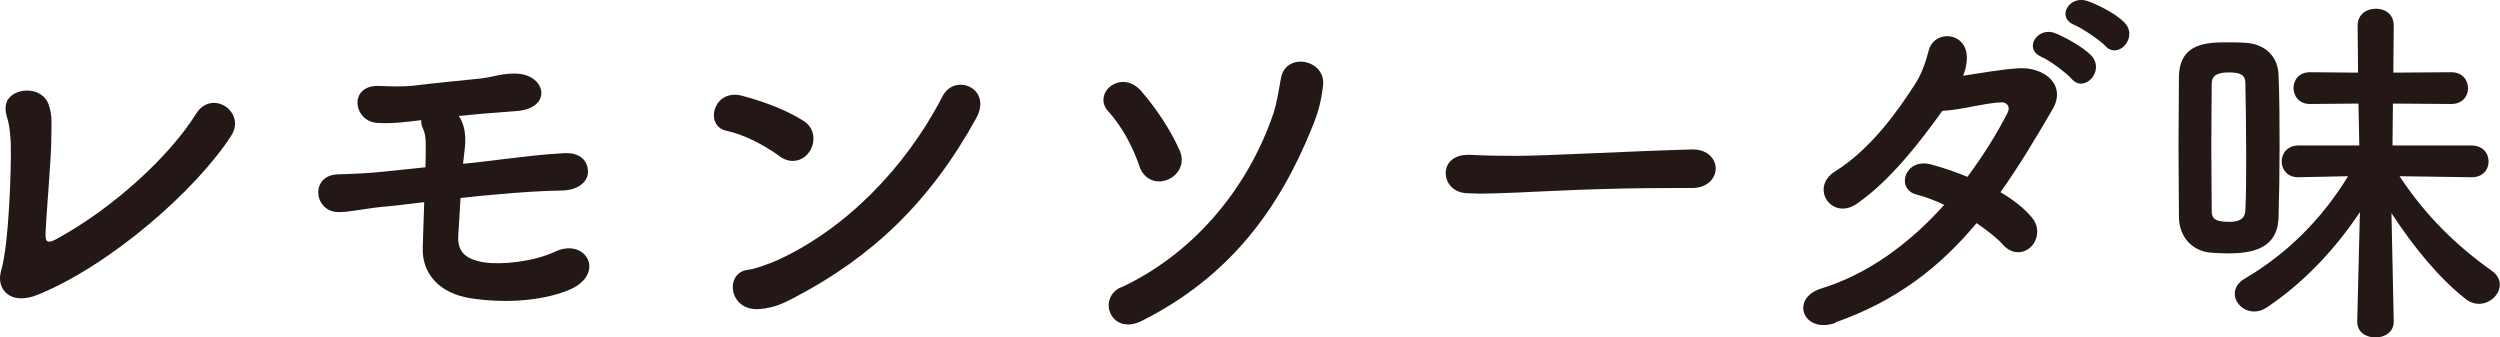
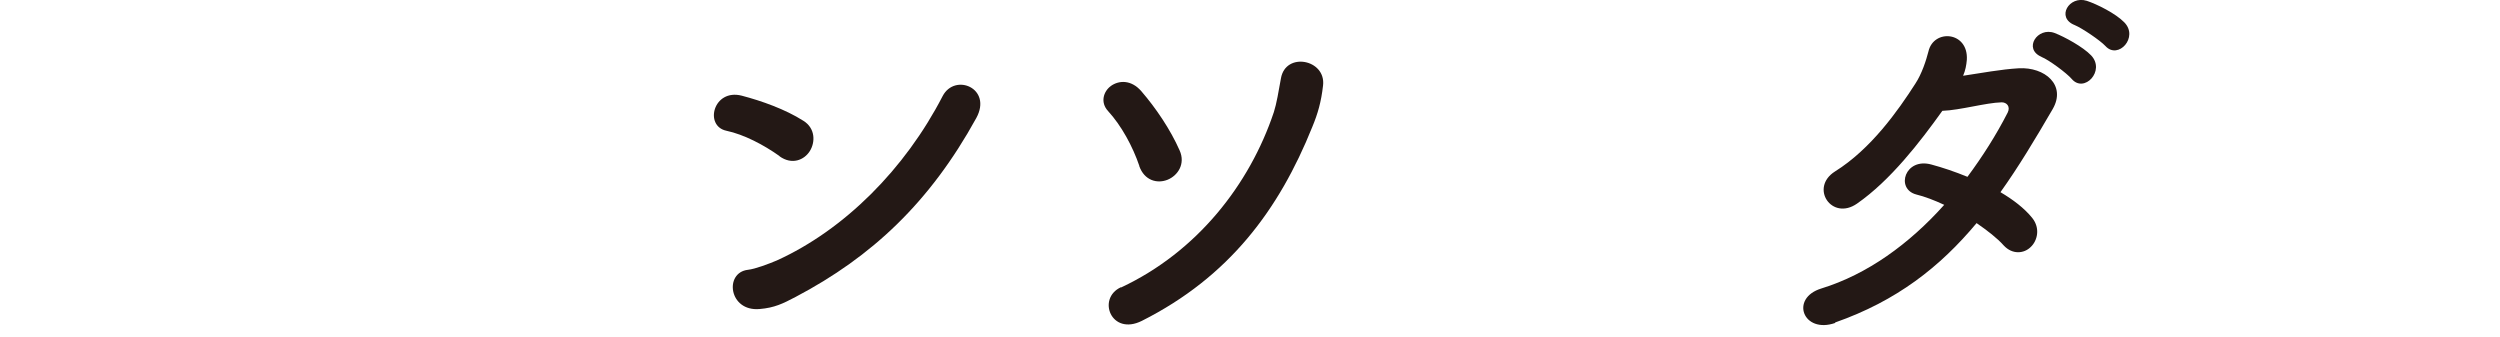
<svg xmlns="http://www.w3.org/2000/svg" id="_レイヤー_2" data-name="レイヤー 2" viewBox="0 0 120.46 16.25">
  <defs>
    <style>
      .cls-1 {
        fill: #231815;
      }
    </style>
  </defs>
  <g id="_レイヤー_1-2" data-name="レイヤー 1">
    <g>
-       <path class="cls-1" d="M1.8,14.21c-1.3,.52-2-.27-1.75-1.15,.38-1.26,.5-4.95,.47-6.14-.02-.32-.05-.81-.14-1.12-.11-.36-.16-.63-.05-.9,.27-.68,1.71-.81,2.03,.18,.18,.56,.11,.96,.11,1.75,0,.74-.25,3.67-.27,4.3-.02,.41-.02,.68,.5,.4,2.81-1.53,5.49-4.03,6.75-6.05,.77-1.22,2.43-.07,1.69,1.06-1.64,2.56-5.78,6.23-9.34,7.67Z" />
-       <path class="cls-1" d="M18.54,9.95c-1.19,.13-1.66,.27-2.23,.27-1.19,0-1.4-1.78-.02-1.82,.65-.02,1.51-.05,2.3-.14,.54-.05,1.19-.13,1.91-.2,.02-1.03,.05-1.51-.11-1.84-.07-.14-.11-.31-.09-.43-.74,.09-1.44,.18-2.14,.13-1.15-.09-1.37-1.82,.09-1.78,.63,.02,1.1,.05,1.75-.02,.86-.11,2.11-.23,3.19-.34,.32-.04,.59-.11,.85-.16,.27-.05,.54-.09,.9-.07,1.39,.09,1.67,1.67-.04,1.8-.59,.04-1.06,.09-1.66,.13-.4,.04-.77,.07-1.13,.11,.05,.07,.09,.14,.13,.23,.31,.72,.14,1.35,.07,2.07,.59-.05,1.19-.13,1.76-.2,1.1-.13,2.02-.25,3.11-.31,.81-.04,1.17,.4,1.15,.94-.02,.45-.49,.85-1.26,.86-1.1,.02-2.02,.09-3.04,.18-.61,.05-1.24,.11-1.84,.18-.04,.61-.07,1.26-.11,1.82-.04,.74,.31,1.13,1.24,1.28,.83,.13,2.38-.02,3.44-.52,1.51-.7,2.5,1.15,.56,1.89-1.4,.54-3.17,.59-4.65,.36-1.42-.22-2.36-1.12-2.3-2.47,.02-.7,.05-1.46,.07-2.16-.7,.09-1.35,.16-1.91,.22Z" />
      <path class="cls-1" d="M37.56,7.52c-.76-.54-1.71-1.04-2.56-1.22-1.08-.23-.63-2.04,.74-1.69,.95,.25,2.09,.65,2.97,1.21,.58,.36,.58,1.03,.31,1.46-.27,.43-.86,.68-1.46,.25Zm.77,6.79c-.61,.32-1.01,.52-1.73,.58-1.49,.13-1.71-1.76-.56-1.89,.36-.04,1.01-.29,1.39-.45,3.26-1.48,6.18-4.41,7.99-7.92,.59-1.13,2.41-.38,1.62,1.06-2.23,4.05-5.02,6.68-8.71,8.62Z" />
      <path class="cls-1" d="M54.9,8c-.32-.94-.86-1.94-1.51-2.65-.38-.41-.23-.94,.14-1.21,.38-.27,.97-.31,1.46,.25,.7,.81,1.4,1.84,1.85,2.86,.29,.65-.09,1.21-.58,1.41-.49,.2-1.12,.05-1.37-.67Zm-.88,5.85c3.65-1.71,6.19-4.95,7.36-8.45,.13-.4,.23-1.01,.34-1.62,.22-1.3,2.18-.92,2.03,.34-.09,.79-.25,1.35-.52,2-1.6,3.98-4,7.22-8.21,9.34-1.48,.74-2.18-1.08-1.01-1.62Z" />
-       <path class="cls-1" d="M81.49,9.06h-.94c-3.44,0-6.07,.16-7.49,.22-.94,.04-1.42,.05-1.78,.05-.22,0-.38-.02-.58-.02-.68-.02-1.04-.5-1.04-.97s.36-.88,1.08-.88h.11c.67,.04,1.46,.05,2.18,.05,1.48,0,5.33-.22,8.5-.31h.04c.72,0,1.1,.47,1.1,.92s-.38,.94-1.15,.94h-.02Z" />
      <path class="cls-1" d="M88.43,15.56c-1.55,.54-2.2-1.19-.67-1.66,2.21-.68,4.23-2.14,5.92-4.03-.47-.22-.94-.4-1.35-.5-1.01-.27-.54-1.8,.74-1.44,.52,.14,1.12,.34,1.73,.59,.72-.97,1.39-2.02,1.94-3.1,.14-.29-.05-.49-.29-.49-.77,.02-2,.38-2.86,.41-1.08,1.51-2.5,3.35-4.11,4.47-1.22,.85-2.3-.77-1.06-1.55,1.73-1.08,3.03-2.92,3.87-4.23,.31-.47,.52-1.12,.63-1.55,.25-1.1,1.93-.97,1.85,.4-.02,.25-.07,.52-.18,.77,.88-.13,1.82-.31,2.68-.36,1.26-.07,2.3,.81,1.64,1.96-.85,1.46-1.66,2.81-2.52,4.01,.61,.36,1.15,.77,1.53,1.24,.4,.5,.25,1.1-.07,1.4-.32,.32-.88,.38-1.3-.07-.32-.36-.79-.72-1.31-1.08-1.76,2.11-3.85,3.75-6.82,4.79Zm9.94-12.82c-.9-.38-.2-1.46,.63-1.15,.47,.18,1.37,.67,1.76,1.08,.7,.74-.34,1.84-.94,1.13-.23-.27-1.1-.92-1.46-1.06Zm1.6-1.53c-.92-.36-.27-1.44,.58-1.17,.49,.16,1.39,.61,1.8,1.03,.72,.72-.29,1.82-.9,1.15-.25-.27-1.12-.86-1.48-1.01Z" />
-       <path class="cls-1" d="M104.97,7.07c0-1.21,.02-2.4,.02-3.39,.04-1.64,1.39-1.64,2.39-1.64,.27,0,.54,0,.79,.02,.97,.05,1.58,.65,1.62,1.53,.04,.99,.05,2.2,.05,3.4s-.02,2.45-.05,3.49c-.05,1.53-1.31,1.73-2.45,1.73-.29,0-.58-.02-.86-.04-.86-.09-1.48-.76-1.49-1.71,0-1.01-.02-2.2-.02-3.4Zm3.26,.47c0-1.28-.02-2.58-.04-3.53,0-.45-.31-.52-.81-.52-.58,0-.81,.18-.81,.54,0,.83-.02,1.91-.02,3.01s.02,2.21,.02,3.13c0,.32,.11,.52,.83,.52,.32,0,.77-.05,.79-.54,.04-.76,.04-1.67,.04-2.61Zm7.11,7.96c0,.5-.43,.76-.88,.76s-.88-.25-.88-.76v-.02l.13-5.26c-1.15,1.73-2.67,3.38-4.48,4.59-.22,.14-.41,.2-.61,.2-.52,0-.94-.41-.94-.85,0-.27,.14-.54,.49-.74,2.02-1.19,3.69-2.84,4.97-4.93l-2.39,.05h-.02c-.52,0-.79-.38-.79-.76s.27-.77,.81-.77h2.93l-.04-2.02-2.34,.02c-.52,0-.79-.38-.79-.77s.27-.76,.79-.76l2.32,.02-.02-2.25v-.02c0-.54,.43-.81,.88-.81s.86,.27,.86,.81v.02l-.02,2.25,2.79-.02c.54,0,.81,.38,.81,.77s-.27,.76-.81,.76l-2.81-.02-.02,2.02h3.8c.56,0,.83,.38,.83,.77s-.27,.76-.81,.76h-.02l-3.46-.05c1.28,1.94,2.77,3.37,4.45,4.56,.27,.2,.38,.43,.38,.67,0,.47-.47,.92-1.01,.92-.2,0-.43-.07-.63-.23-1.31-1.03-2.52-2.52-3.58-4.14l.11,5.22v.02Z" />
    </g>
  </g>
</svg>